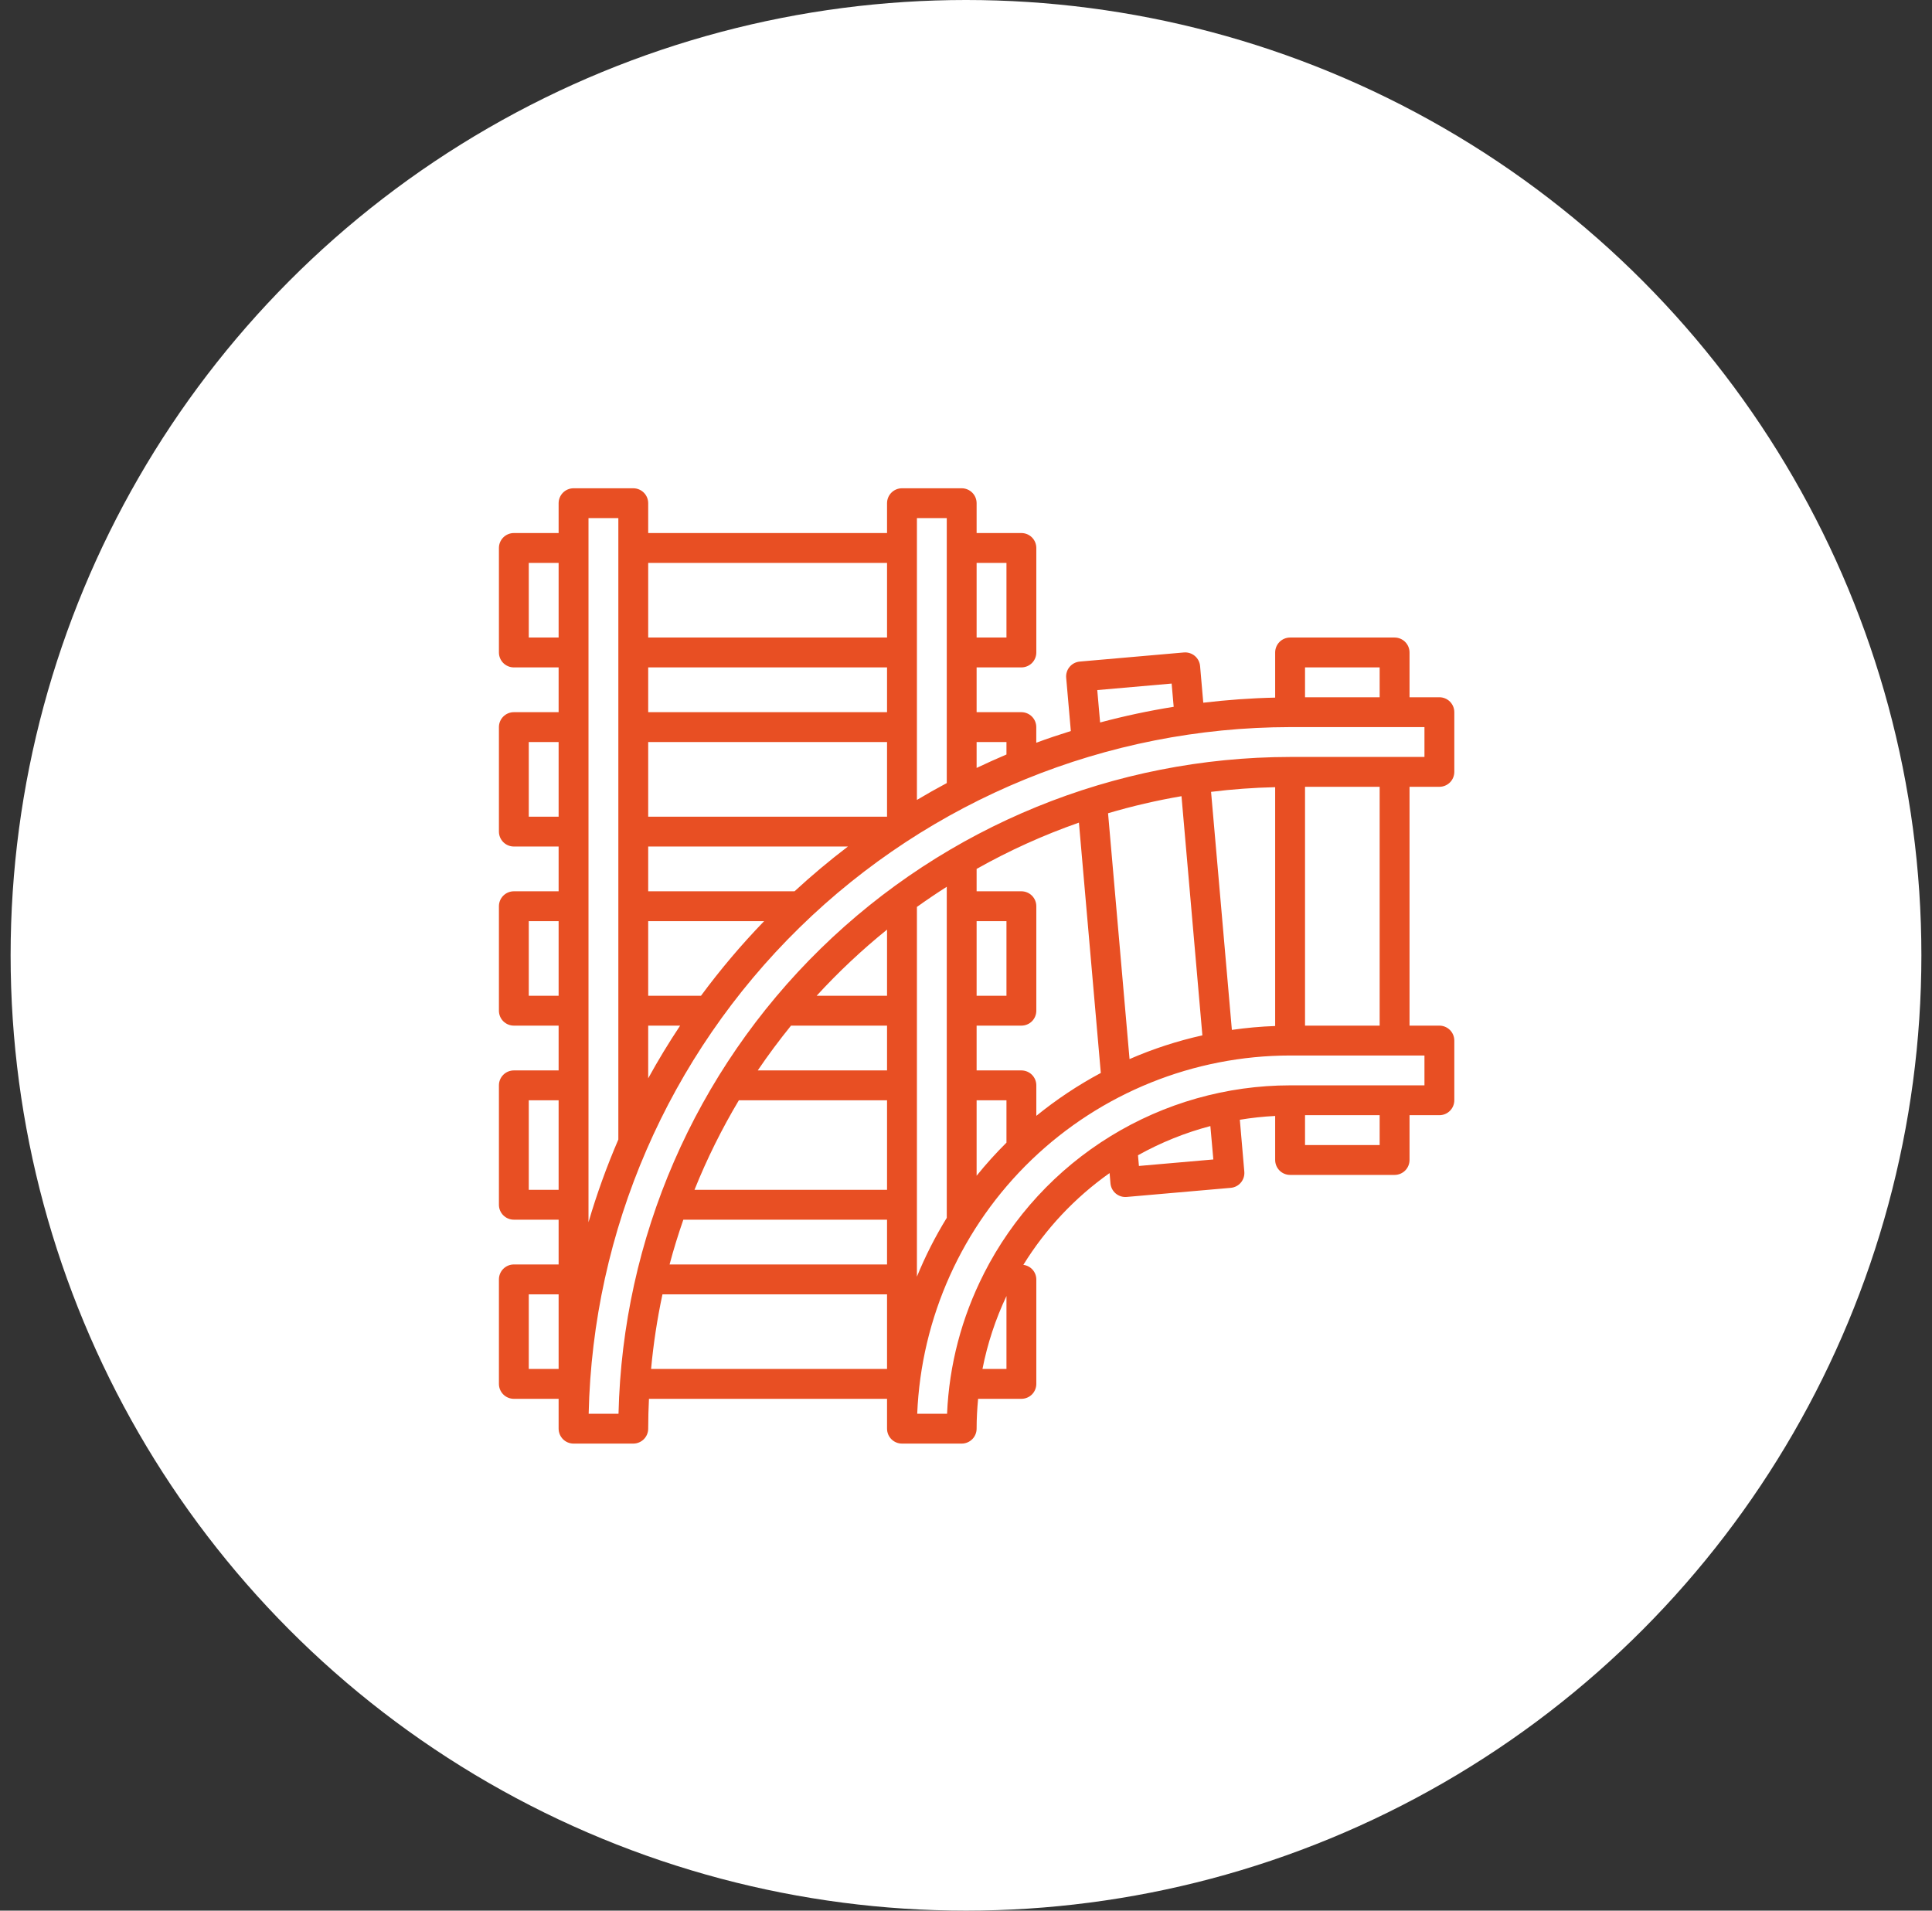
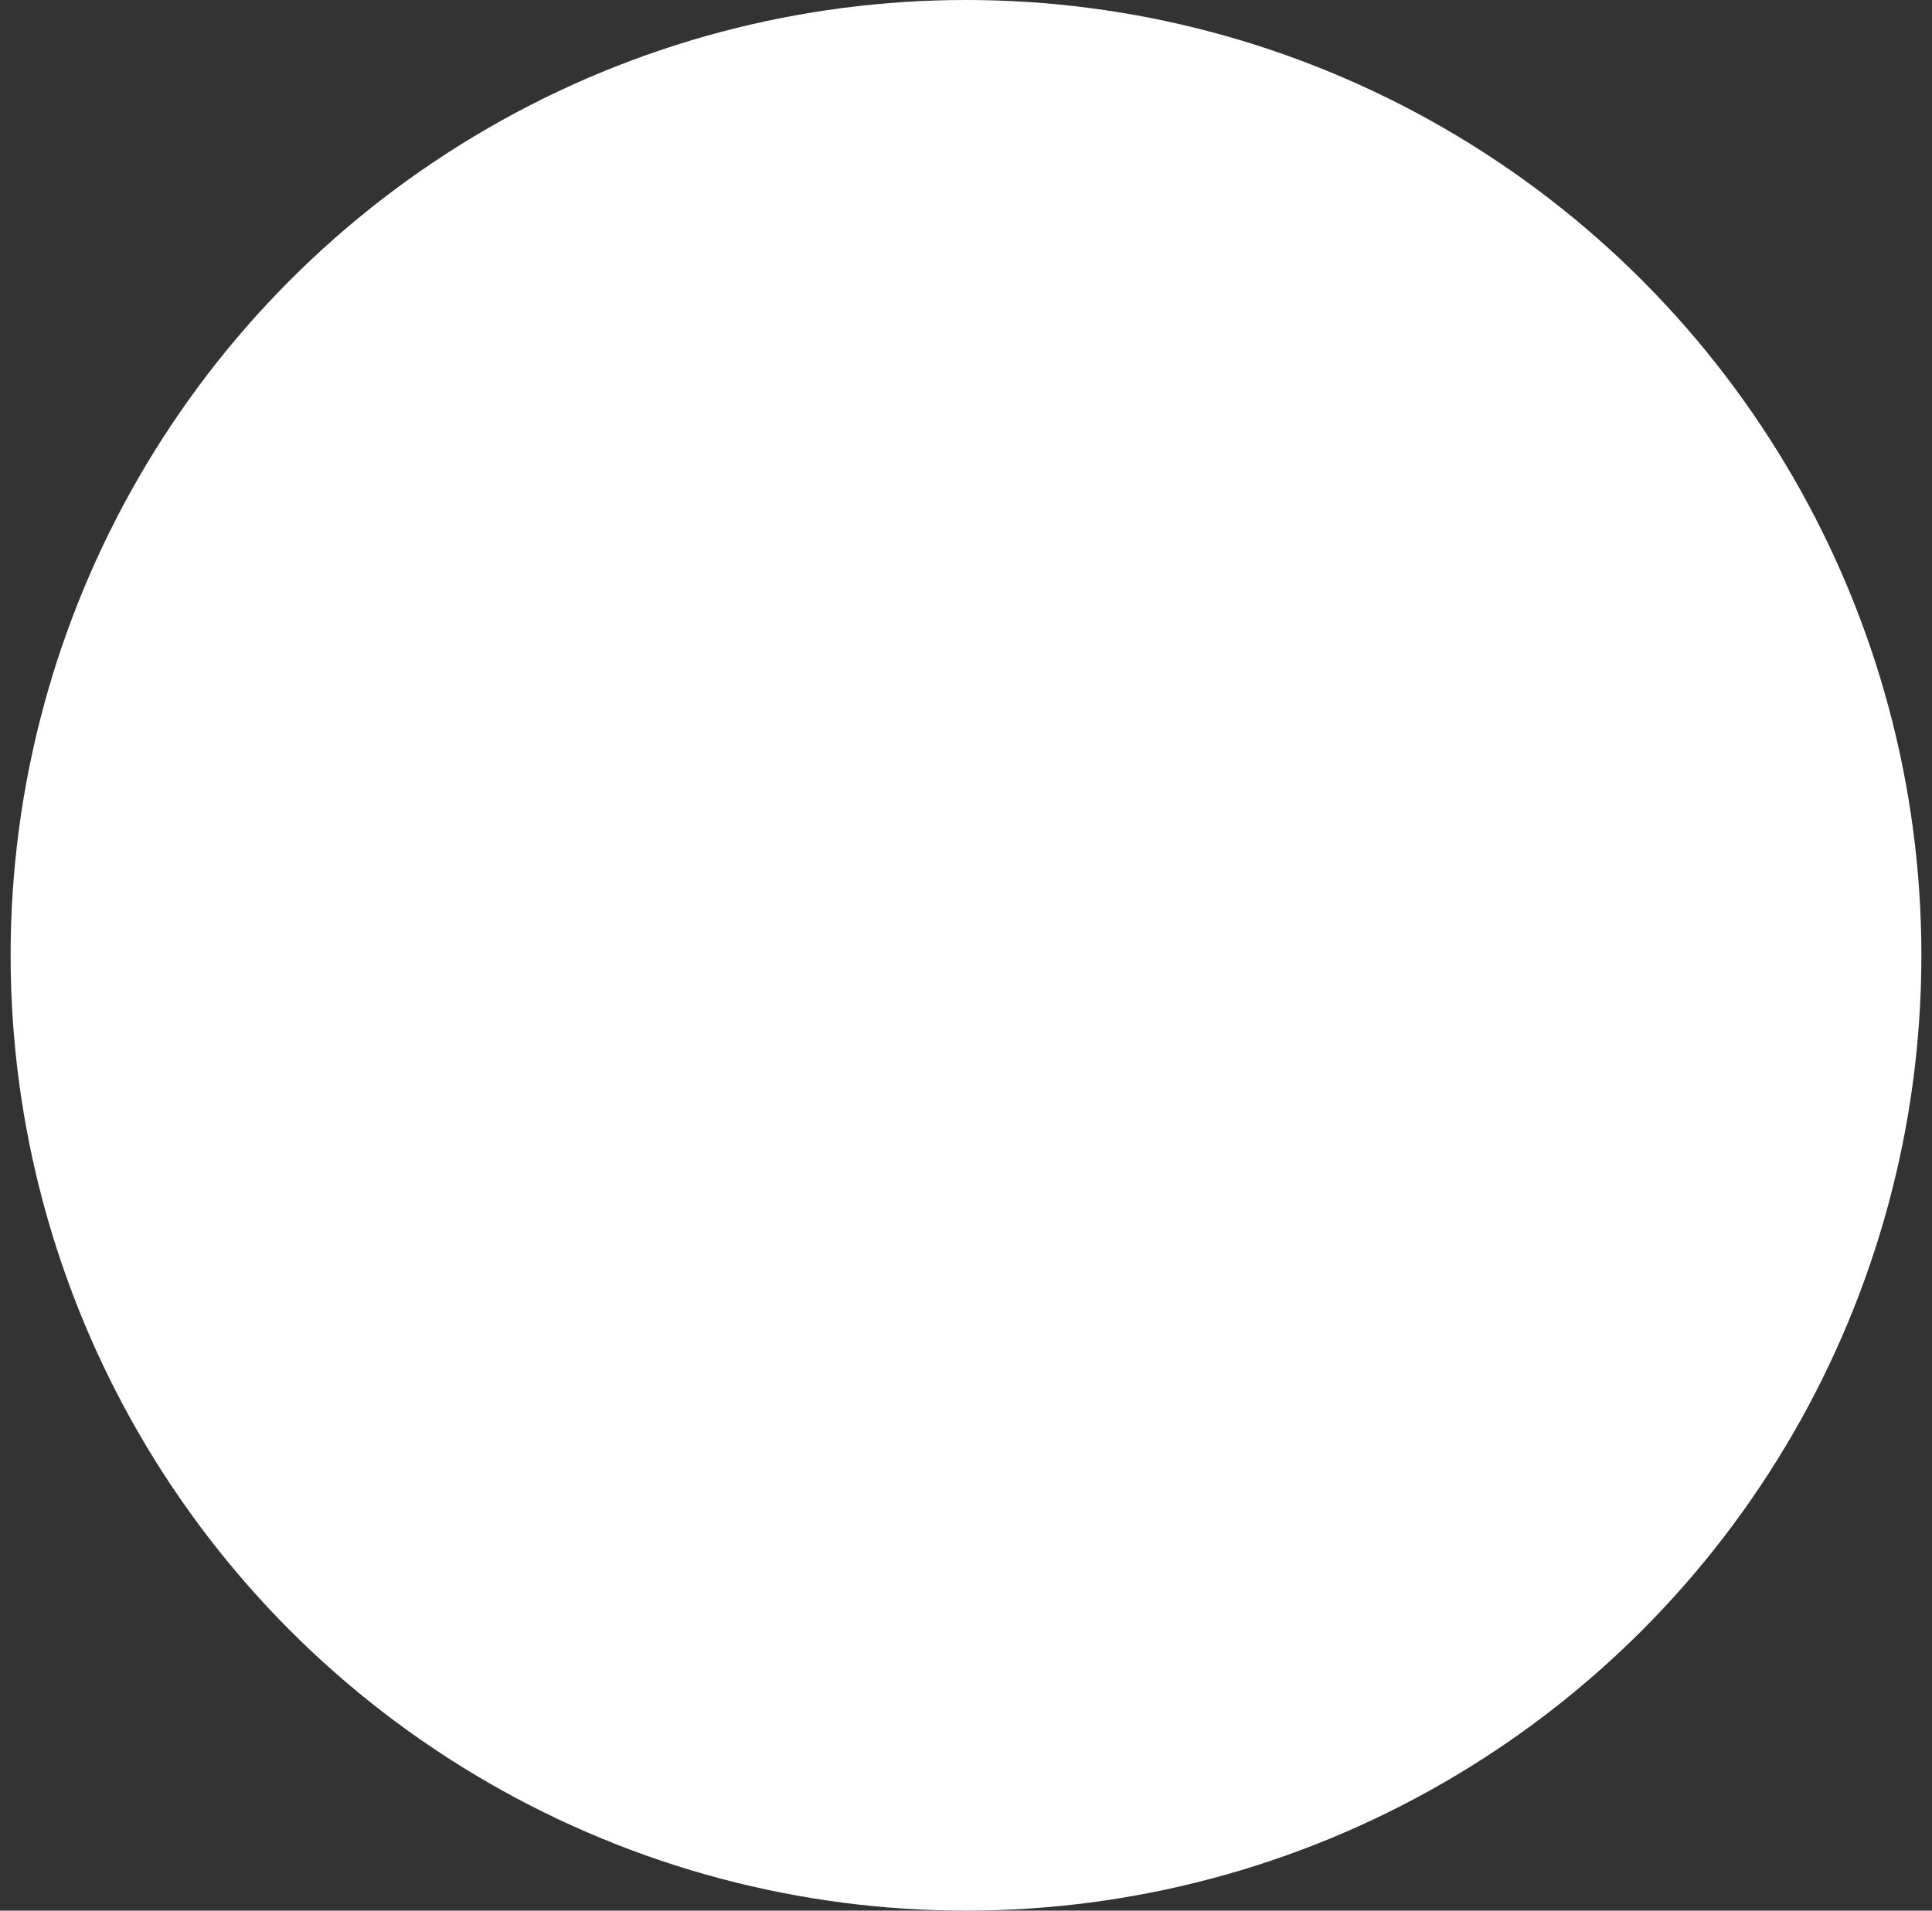
<svg xmlns="http://www.w3.org/2000/svg" fill="none" viewBox="0 0 91 90" height="90" width="91">
  <rect x="0" y="0" width="91" height="90" fill="#333333" stroke="none" />
  <circle fill="white" r="45" cy="45" cx="45.5" />
  <g clip-path="url(#clip0_2450_606)">
-     <path fill="#E84F23" d="M67.797 37.062C67.983 37.062 68.162 36.988 68.294 36.857C68.426 36.725 68.5 36.546 68.5 36.359V33.547C68.5 33.36 68.426 33.182 68.294 33.05C68.162 32.918 67.983 32.844 67.797 32.844H66.391V30.734C66.391 30.548 66.317 30.369 66.185 30.237C66.053 30.105 65.874 30.031 65.688 30.031H60.766C60.579 30.031 60.4 30.105 60.268 30.237C60.137 30.369 60.062 30.548 60.062 30.734V32.861C58.919 32.885 57.791 32.97 56.676 33.101L56.526 31.376C56.518 31.284 56.492 31.194 56.45 31.112C56.407 31.03 56.349 30.957 56.278 30.897C56.208 30.838 56.126 30.793 56.038 30.765C55.949 30.737 55.856 30.726 55.764 30.734L50.861 31.163C50.768 31.171 50.678 31.197 50.595 31.24C50.513 31.282 50.44 31.341 50.38 31.413C50.32 31.484 50.275 31.566 50.248 31.655C50.22 31.744 50.21 31.837 50.219 31.93L50.438 34.435C49.89 34.607 49.346 34.786 48.81 34.987V34.25C48.81 34.063 48.736 33.885 48.604 33.753C48.472 33.621 48.293 33.547 48.107 33.547H46V31.438H48.109C48.296 31.438 48.475 31.363 48.607 31.232C48.738 31.1 48.812 30.921 48.812 30.734V25.812C48.812 25.626 48.738 25.447 48.607 25.315C48.475 25.183 48.296 25.109 48.109 25.109H46V23.703C46 23.517 45.926 23.338 45.794 23.206C45.662 23.074 45.483 23 45.297 23H42.484C42.298 23 42.119 23.074 41.987 23.206C41.855 23.338 41.781 23.517 41.781 23.703V25.109H30.531V23.703C30.531 23.517 30.457 23.338 30.325 23.206C30.193 23.074 30.015 23 29.828 23H27.016C26.829 23 26.65 23.074 26.518 23.206C26.387 23.338 26.312 23.517 26.312 23.703V25.109H24.203C24.017 25.109 23.838 25.183 23.706 25.315C23.574 25.447 23.5 25.626 23.5 25.812V30.734C23.5 30.921 23.574 31.1 23.706 31.232C23.838 31.363 24.017 31.438 24.203 31.438H26.312V33.547H24.203C24.017 33.547 23.838 33.621 23.706 33.753C23.574 33.885 23.5 34.063 23.5 34.25V39.172C23.5 39.358 23.574 39.537 23.706 39.669C23.838 39.801 24.017 39.875 24.203 39.875H26.312V41.984H24.203C24.017 41.984 23.838 42.059 23.706 42.19C23.574 42.322 23.5 42.501 23.5 42.688V47.609C23.5 47.796 23.574 47.975 23.706 48.107C23.838 48.238 24.017 48.312 24.203 48.312H26.312V50.422H24.203C24.017 50.422 23.838 50.496 23.706 50.628C23.574 50.76 23.5 50.938 23.5 51.125V56.75C23.5 56.937 23.574 57.115 23.706 57.247C23.838 57.379 24.017 57.453 24.203 57.453H26.312V59.562H24.203C24.017 59.562 23.838 59.637 23.706 59.768C23.574 59.9 23.5 60.079 23.5 60.266V65.188C23.5 65.374 23.574 65.553 23.706 65.685C23.838 65.817 24.017 65.891 24.203 65.891H26.312V67.297C26.312 67.483 26.387 67.662 26.518 67.794C26.65 67.926 26.829 68 27.016 68H29.828C30.015 68 30.193 67.926 30.325 67.794C30.457 67.662 30.531 67.483 30.531 67.297C30.531 66.825 30.545 66.357 30.567 65.891H41.781V67.297C41.781 67.483 41.855 67.662 41.987 67.794C42.119 67.926 42.298 68 42.484 68H45.297C45.483 68 45.662 67.926 45.794 67.794C45.926 67.662 46 67.483 46 67.297C46 66.822 46.027 66.354 46.07 65.891H48.109C48.296 65.891 48.475 65.817 48.607 65.685C48.738 65.553 48.812 65.374 48.812 65.188V60.266C48.811 60.097 48.748 59.934 48.636 59.808C48.523 59.682 48.369 59.601 48.201 59.581C49.25 57.881 50.632 56.411 52.263 55.258L52.305 55.742C52.321 55.928 52.41 56.1 52.553 56.22C52.696 56.34 52.881 56.398 53.066 56.382L57.97 55.953C58.156 55.937 58.327 55.848 58.447 55.705C58.567 55.562 58.625 55.378 58.609 55.192L58.398 52.746C58.949 52.654 59.505 52.595 60.062 52.567V54.641C60.062 54.827 60.137 55.006 60.268 55.138C60.4 55.27 60.579 55.344 60.766 55.344H65.688C65.874 55.344 66.053 55.27 66.185 55.138C66.317 55.006 66.391 54.827 66.391 54.641V52.531H67.797C67.983 52.531 68.162 52.457 68.294 52.325C68.426 52.193 68.5 52.015 68.5 51.828V49.016C68.5 48.829 68.426 48.65 68.294 48.518C68.162 48.387 67.983 48.312 67.797 48.312H66.391V37.062H67.797ZM46 26.516H47.406V30.031H46V26.516ZM26.312 64.484H24.906V60.969H26.312V64.484ZM26.312 56.047H24.906V51.828H26.312V56.047ZM26.312 46.906H24.906V43.391H26.312V46.906ZM26.312 38.469H24.906V34.953H26.312V38.469ZM26.312 30.031H24.906V26.516H26.312V30.031ZM61.469 31.438H64.984V32.844H61.469V31.438ZM55.186 32.199L55.282 33.294C54.115 33.48 52.959 33.727 51.817 34.032L51.683 32.506L55.186 32.199ZM46 34.953H47.406V35.54C46.932 35.741 46.463 35.954 46 36.173V34.953ZM43.188 24.406H44.594V36.887C44.118 37.14 43.649 37.405 43.188 37.681V24.406ZM30.531 26.516H41.781V30.031H30.531V26.516ZM30.531 31.438H41.781V33.547H30.531V31.438ZM30.531 34.953H41.781V38.469H30.531V34.953ZM30.531 39.875H39.939C39.067 40.539 38.229 41.242 37.424 41.984H30.531V39.875ZM30.531 43.391H35.991C34.923 44.495 33.929 45.67 33.017 46.906H30.531V43.391ZM30.531 48.312H32.035C31.501 49.118 30.997 49.944 30.531 50.794V48.312ZM27.719 24.406H29.125V53.677C28.578 54.946 28.108 56.247 27.719 57.573V24.406ZM41.781 64.484H30.667C30.776 63.303 30.955 62.129 31.203 60.969H41.781V64.484ZM41.781 59.562H31.538C31.727 58.848 31.946 58.146 32.186 57.453H41.781V59.562ZM41.781 56.047H32.711C33.297 54.588 33.996 53.178 34.802 51.828H41.781V56.047ZM41.781 50.422H35.691C36.183 49.695 36.708 48.993 37.258 48.312H41.781V50.422ZM41.781 46.906H38.464C39.49 45.786 40.599 44.744 41.781 43.789V46.906ZM47.406 64.484H46.276C46.509 63.297 46.889 62.143 47.406 61.049V64.484ZM53.645 54.922L53.601 54.418C54.675 53.819 55.82 53.356 57.01 53.043L57.15 54.616L53.645 54.922ZM64.984 53.938H61.469V52.531H64.984V53.938ZM67.094 49.719V51.125H60.766C57.779 51.128 54.851 51.957 52.307 53.521C49.762 55.084 47.7 57.321 46.347 59.984L46.34 60.001C45.297 62.05 44.707 64.298 44.608 66.594H43.202C43.389 62.059 45.321 57.772 48.593 54.627C51.866 51.483 56.227 49.724 60.766 49.719H67.094ZM43.188 60.137V42.721C43.646 42.393 44.115 42.076 44.594 41.771V57.367C44.05 58.25 43.58 59.177 43.188 60.137ZM48.109 48.312C48.296 48.312 48.475 48.238 48.607 48.107C48.738 47.975 48.812 47.796 48.812 47.609V42.688C48.812 42.501 48.738 42.322 48.607 42.19C48.475 42.059 48.296 41.984 48.109 41.984H46V40.93C47.539 40.063 49.151 39.334 50.819 38.75L51.85 50.541C50.775 51.116 49.758 51.793 48.812 52.562V51.125C48.812 50.938 48.738 50.76 48.607 50.628C48.475 50.496 48.296 50.422 48.109 50.422H46V48.312H48.109ZM46 46.906V43.391H47.406V46.906H46ZM47.406 51.828V53.824C46.909 54.317 46.44 54.838 46 55.383V51.828H47.406ZM52.191 38.308C53.327 37.972 54.482 37.704 55.65 37.504L56.634 48.77C55.457 49.032 54.308 49.406 53.203 49.888L52.191 38.308ZM57.043 37.3C58.035 37.177 59.042 37.103 60.062 37.08V48.33C59.379 48.354 58.699 48.416 58.023 48.513L57.043 37.3ZM61.469 48.312V37.062H64.984V48.312H61.469ZM60.766 35.656C52.499 35.666 44.563 38.907 38.653 44.687C32.742 50.467 29.326 58.329 29.133 66.594H27.727C27.92 57.956 31.485 49.737 37.659 43.693C43.833 37.649 52.126 34.26 60.766 34.25H67.094V35.656H60.766Z" />
-   </g>
+     </g>
  <defs>
    <clipPath id="clip0_2450_606">
-       <rect transform="translate(23.5 23)" fill="white" height="45" width="45" />
-     </clipPath>
+       </clipPath>
  </defs>
</svg>